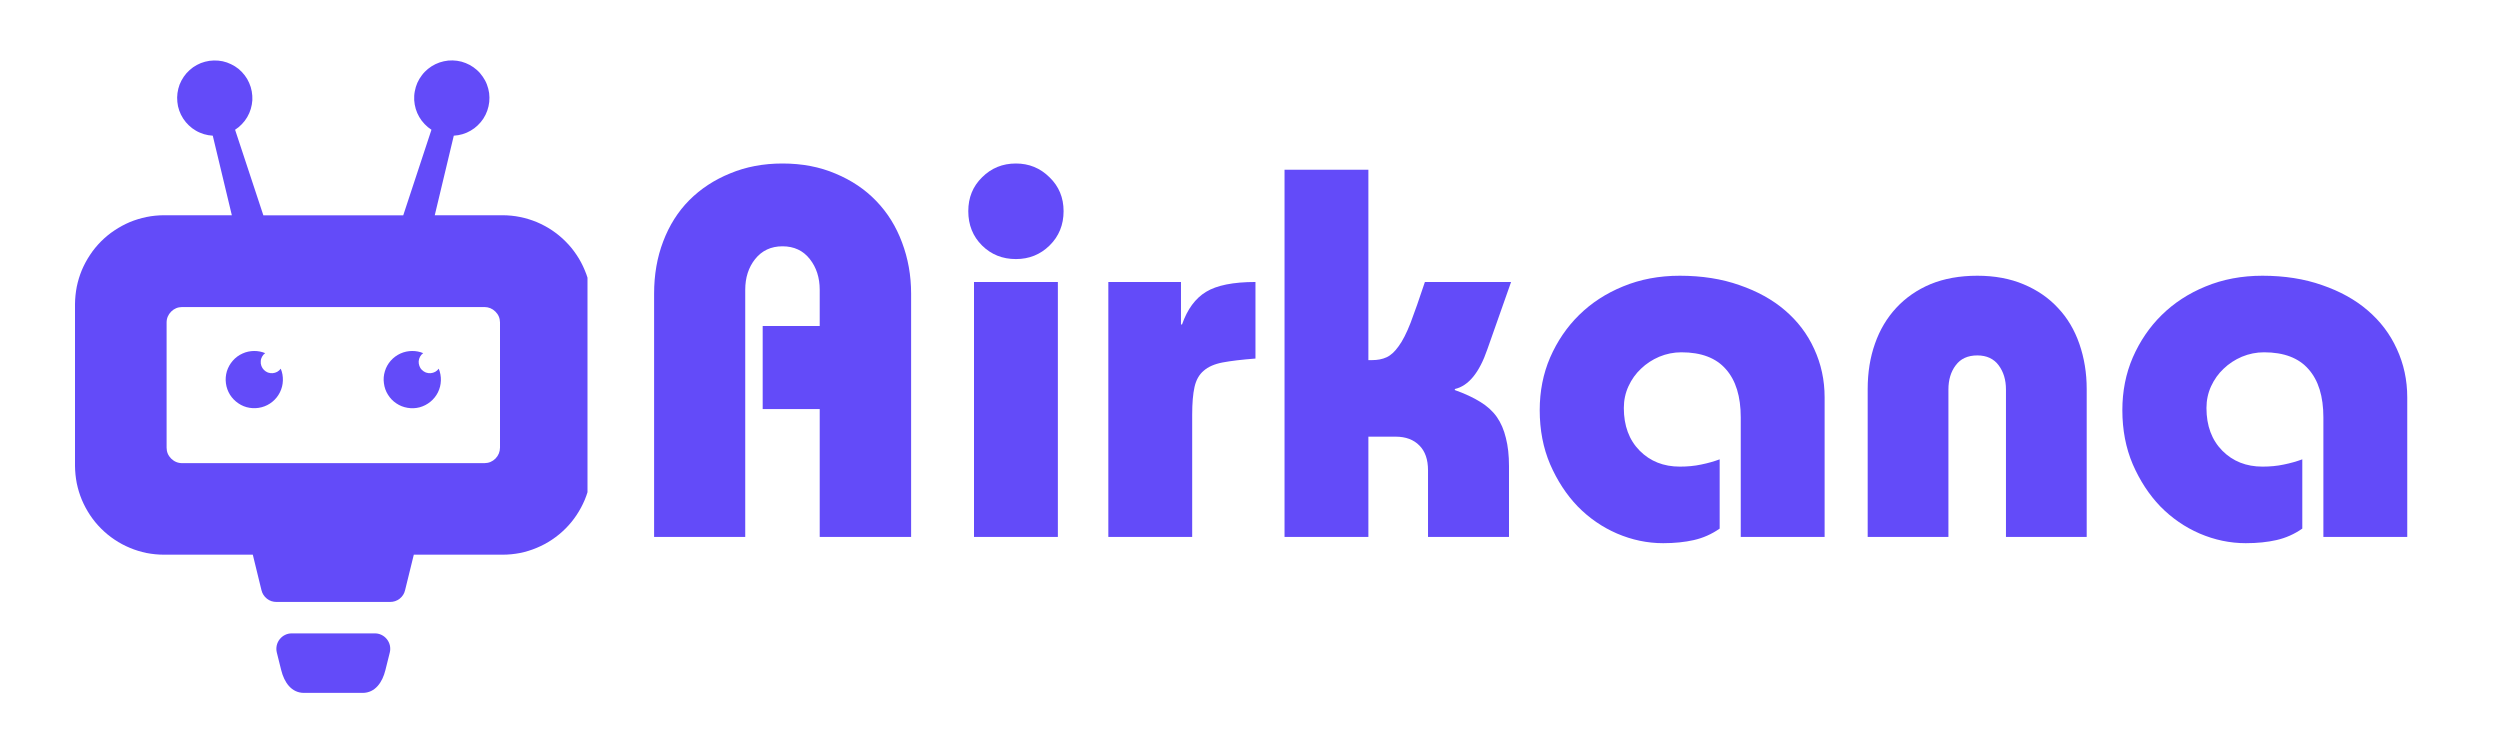
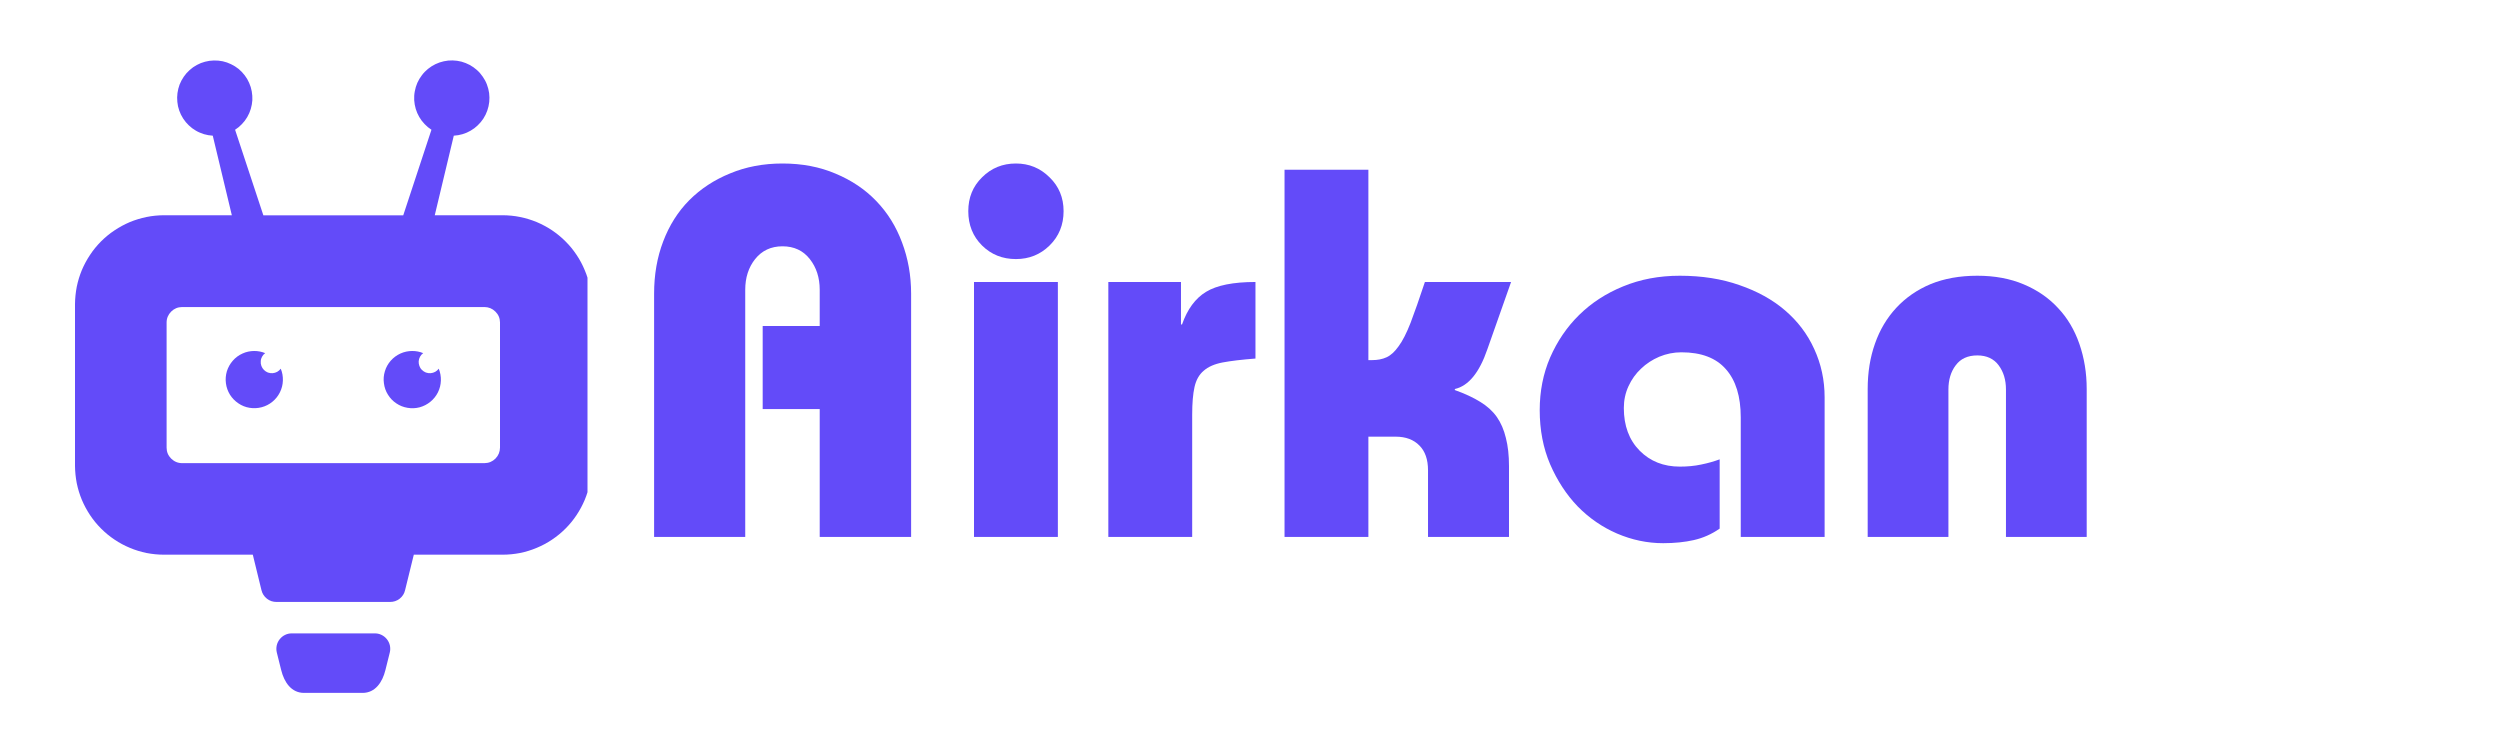
<svg xmlns="http://www.w3.org/2000/svg" width="200" zoomAndPan="magnify" viewBox="0 0 150 45" height="60" preserveAspectRatio="xMidYMid meet" version="1.0">
  <defs>
    <g />
    <clipPath id="9d1489e99c">
      <path d="M 4.5 3.422 L 35.25 3.422 L 35.25 41.672 L 4.5 41.672 Z M 4.5 3.422 " clip-rule="nonzero" />
    </clipPath>
  </defs>
  <g clip-path="url(#9d1489e99c)">
    <path fill="#634bf9" d="M 23.387 39.152 L 23.125 40.203 C 22.945 40.938 22.512 41.574 21.754 41.574 L 18.242 41.574 C 17.484 41.574 17.051 40.938 16.871 40.203 L 16.609 39.152 C 16.574 39.012 16.574 38.875 16.602 38.734 C 16.633 38.594 16.691 38.469 16.781 38.355 C 16.867 38.246 16.977 38.156 17.105 38.094 C 17.234 38.031 17.371 38 17.512 38.004 L 22.484 38.004 C 22.625 38 22.762 38.031 22.891 38.094 C 23.02 38.156 23.129 38.246 23.215 38.355 C 23.305 38.469 23.363 38.594 23.395 38.734 C 23.422 38.875 23.422 39.012 23.387 39.152 M 29.07 27.789 C 29.328 27.785 29.547 27.695 29.727 27.516 C 29.906 27.332 29.996 27.113 30 26.859 L 30 19.344 C 29.996 19.09 29.906 18.875 29.723 18.695 C 29.543 18.516 29.324 18.426 29.07 18.422 C 23.023 18.422 16.973 18.422 10.926 18.422 C 10.668 18.426 10.449 18.516 10.27 18.695 C 10.09 18.879 9.996 19.094 9.996 19.352 L 9.996 26.859 C 9.996 27.117 10.09 27.336 10.27 27.516 C 10.453 27.695 10.672 27.789 10.93 27.789 Z M 24.738 21.059 C 24.965 21.059 25.184 21.102 25.391 21.188 C 25.312 21.246 25.25 21.316 25.203 21.402 C 25.156 21.484 25.129 21.578 25.121 21.676 C 25.117 21.77 25.129 21.863 25.164 21.957 C 25.195 22.047 25.246 22.129 25.316 22.195 C 25.387 22.266 25.465 22.316 25.555 22.352 C 25.648 22.383 25.742 22.398 25.84 22.391 C 25.934 22.383 26.027 22.355 26.113 22.309 C 26.195 22.262 26.27 22.199 26.324 22.121 C 26.418 22.348 26.461 22.586 26.453 22.836 C 26.445 23.082 26.387 23.316 26.277 23.539 C 26.168 23.758 26.016 23.949 25.824 24.105 C 25.633 24.262 25.418 24.371 25.18 24.438 C 24.941 24.5 24.699 24.512 24.453 24.469 C 24.211 24.43 23.984 24.34 23.781 24.203 C 23.574 24.066 23.406 23.891 23.277 23.68 C 23.145 23.473 23.066 23.242 23.035 22.996 C 23 22.754 23.02 22.512 23.094 22.273 C 23.164 22.039 23.281 21.828 23.445 21.641 C 23.609 21.457 23.805 21.312 24.027 21.211 C 24.254 21.109 24.492 21.059 24.738 21.059 Z M 15.258 21.059 C 15.484 21.059 15.703 21.102 15.91 21.188 C 15.832 21.246 15.77 21.316 15.723 21.402 C 15.676 21.484 15.648 21.578 15.645 21.676 C 15.637 21.77 15.648 21.863 15.684 21.957 C 15.715 22.047 15.77 22.129 15.836 22.195 C 15.906 22.266 15.984 22.316 16.074 22.352 C 16.168 22.383 16.262 22.398 16.359 22.391 C 16.457 22.383 16.547 22.355 16.633 22.309 C 16.715 22.262 16.789 22.199 16.844 22.121 C 16.941 22.348 16.98 22.586 16.973 22.836 C 16.965 23.082 16.906 23.316 16.797 23.535 C 16.688 23.758 16.535 23.949 16.344 24.105 C 16.152 24.262 15.938 24.371 15.699 24.434 C 15.461 24.496 15.219 24.508 14.977 24.469 C 14.73 24.43 14.508 24.34 14.301 24.199 C 14.098 24.062 13.93 23.891 13.797 23.68 C 13.668 23.469 13.586 23.242 13.555 22.996 C 13.523 22.75 13.543 22.512 13.613 22.273 C 13.688 22.039 13.805 21.828 13.969 21.641 C 14.129 21.457 14.324 21.312 14.551 21.211 C 14.773 21.109 15.012 21.059 15.258 21.059 Z M 35.496 18.254 L 35.496 27.953 C 35.492 28.301 35.457 28.648 35.391 28.992 C 35.32 29.332 35.219 29.668 35.086 29.988 C 34.949 30.312 34.785 30.617 34.59 30.91 C 34.398 31.199 34.176 31.469 33.93 31.715 C 33.68 31.965 33.414 32.184 33.121 32.379 C 32.832 32.574 32.523 32.738 32.203 32.871 C 31.879 33.008 31.547 33.109 31.203 33.18 C 30.859 33.246 30.512 33.281 30.164 33.281 L 24.828 33.281 L 24.305 35.41 C 24.258 35.617 24.148 35.789 23.98 35.922 C 23.809 36.055 23.617 36.117 23.402 36.117 L 16.59 36.117 C 16.379 36.117 16.184 36.055 16.016 35.922 C 15.848 35.789 15.738 35.617 15.688 35.41 L 15.168 33.281 L 9.832 33.281 C 9.484 33.281 9.137 33.246 8.793 33.18 C 8.449 33.109 8.117 33.008 7.793 32.871 C 7.473 32.738 7.164 32.574 6.875 32.379 C 6.582 32.184 6.316 31.965 6.066 31.715 C 5.82 31.469 5.598 31.199 5.406 30.91 C 5.211 30.617 5.047 30.312 4.91 29.988 C 4.777 29.668 4.676 29.332 4.605 28.992 C 4.539 28.648 4.504 28.301 4.5 27.953 L 4.5 18.246 C 4.504 17.898 4.539 17.551 4.605 17.207 C 4.676 16.863 4.777 16.531 4.91 16.207 C 5.047 15.887 5.211 15.578 5.406 15.289 C 5.598 14.996 5.82 14.73 6.066 14.48 C 6.316 14.234 6.582 14.012 6.875 13.82 C 7.164 13.625 7.473 13.461 7.793 13.324 C 8.117 13.191 8.449 13.09 8.793 13.02 C 9.137 12.949 9.484 12.918 9.832 12.914 L 13.91 12.914 L 12.766 8.141 C 12.586 8.129 12.41 8.102 12.242 8.051 C 12.07 7.996 11.906 7.93 11.754 7.84 C 11.598 7.75 11.457 7.645 11.328 7.52 C 11.199 7.398 11.086 7.262 10.988 7.109 C 10.891 6.961 10.812 6.801 10.754 6.633 C 10.695 6.465 10.656 6.293 10.641 6.117 C 10.621 5.938 10.625 5.762 10.648 5.586 C 10.672 5.41 10.715 5.238 10.777 5.07 C 10.844 4.906 10.926 4.746 11.027 4.602 C 11.129 4.453 11.246 4.32 11.379 4.203 C 11.512 4.082 11.656 3.98 11.812 3.898 C 11.969 3.812 12.133 3.746 12.305 3.703 C 12.48 3.656 12.652 3.633 12.832 3.629 C 13.012 3.625 13.188 3.641 13.359 3.676 C 13.535 3.715 13.703 3.773 13.863 3.852 C 14.023 3.926 14.172 4.023 14.312 4.133 C 14.449 4.246 14.574 4.375 14.68 4.516 C 14.789 4.656 14.879 4.809 14.949 4.973 C 15.023 5.137 15.074 5.305 15.105 5.48 C 15.137 5.656 15.148 5.832 15.141 6.012 C 15.129 6.188 15.098 6.363 15.047 6.535 C 14.996 6.707 14.926 6.867 14.836 7.023 C 14.746 7.176 14.641 7.316 14.516 7.445 C 14.395 7.574 14.258 7.688 14.105 7.785 L 15.801 12.918 L 24.195 12.918 L 25.887 7.785 C 25.734 7.688 25.598 7.574 25.477 7.445 C 25.352 7.316 25.246 7.176 25.156 7.02 C 25.066 6.867 24.996 6.703 24.945 6.535 C 24.895 6.363 24.863 6.188 24.852 6.012 C 24.844 5.832 24.852 5.656 24.887 5.48 C 24.918 5.305 24.969 5.137 25.039 4.973 C 25.113 4.809 25.203 4.656 25.312 4.516 C 25.418 4.371 25.543 4.246 25.68 4.133 C 25.82 4.02 25.969 3.926 26.129 3.848 C 26.289 3.77 26.457 3.715 26.633 3.676 C 26.805 3.637 26.98 3.621 27.16 3.625 C 27.34 3.629 27.516 3.656 27.688 3.699 C 27.859 3.746 28.023 3.812 28.18 3.895 C 28.336 3.98 28.484 4.082 28.617 4.203 C 28.75 4.32 28.863 4.453 28.965 4.602 C 29.066 4.746 29.152 4.902 29.215 5.07 C 29.277 5.238 29.324 5.406 29.348 5.586 C 29.371 5.762 29.371 5.938 29.355 6.117 C 29.336 6.293 29.297 6.465 29.238 6.633 C 29.18 6.801 29.102 6.961 29.004 7.113 C 28.906 7.262 28.793 7.398 28.664 7.52 C 28.535 7.645 28.395 7.75 28.238 7.84 C 28.086 7.93 27.922 8 27.75 8.051 C 27.582 8.102 27.406 8.129 27.227 8.141 L 26.086 12.914 L 30.164 12.914 C 30.516 12.918 30.859 12.949 31.203 13.02 C 31.547 13.09 31.879 13.191 32.203 13.324 C 32.527 13.461 32.832 13.625 33.125 13.82 C 33.414 14.016 33.684 14.234 33.93 14.484 C 34.18 14.73 34.398 15 34.594 15.293 C 34.789 15.582 34.953 15.891 35.086 16.215 C 35.223 16.535 35.324 16.871 35.391 17.215 C 35.461 17.555 35.496 17.902 35.496 18.254 Z M 35.496 18.254 " fill-opacity="1" fill-rule="evenodd" />
  </g>
  <g fill="#634bf9" fill-opacity="1">
    <g transform="translate(37.355, 32.216)">
      <g>
        <path d="M 17.312 0 L 11.828 0 L 11.828 -7.672 L 8.406 -7.672 L 8.406 -12.656 L 11.828 -12.656 L 11.828 -14.828 C 11.828 -15.555 11.629 -16.172 11.234 -16.672 C 10.836 -17.18 10.289 -17.438 9.594 -17.438 C 8.906 -17.438 8.359 -17.18 7.953 -16.672 C 7.555 -16.172 7.359 -15.555 7.359 -14.828 L 7.359 0 L 1.891 0 L 1.891 -14.594 C 1.891 -15.727 2.07 -16.773 2.438 -17.734 C 2.801 -18.691 3.32 -19.516 4 -20.203 C 4.688 -20.891 5.504 -21.426 6.453 -21.812 C 7.398 -22.207 8.445 -22.406 9.594 -22.406 C 10.77 -22.406 11.832 -22.203 12.781 -21.797 C 13.738 -21.398 14.551 -20.852 15.219 -20.156 C 15.895 -19.457 16.41 -18.629 16.766 -17.672 C 17.129 -16.711 17.312 -15.688 17.312 -14.594 Z M 17.312 0 " />
      </g>
    </g>
  </g>
  <g fill="#634bf9" fill-opacity="1">
    <g transform="translate(56.581, 32.216)">
      <g>
        <path d="M 7.234 -19.547 C 7.234 -18.723 6.953 -18.035 6.391 -17.484 C 5.836 -16.941 5.164 -16.672 4.375 -16.672 C 3.57 -16.672 2.895 -16.941 2.344 -17.484 C 1.789 -18.035 1.516 -18.723 1.516 -19.547 C 1.516 -20.359 1.789 -21.035 2.344 -21.578 C 2.895 -22.129 3.57 -22.406 4.375 -22.406 C 5.164 -22.406 5.836 -22.129 6.391 -21.578 C 6.953 -21.035 7.234 -20.359 7.234 -19.547 Z M 6.891 -15.297 L 6.891 0 L 1.859 0 L 1.859 -15.297 Z M 6.891 -15.297 " />
      </g>
    </g>
  </g>
  <g fill="#634bf9" fill-opacity="1">
    <g transform="translate(65.328, 32.216)">
      <g>
        <path d="M 5.531 -15.297 L 5.531 -12.75 L 5.594 -12.75 C 5.914 -13.664 6.395 -14.316 7.031 -14.703 C 7.676 -15.098 8.664 -15.297 10 -15.297 L 10 -10.703 C 9.188 -10.641 8.531 -10.562 8.031 -10.469 C 7.539 -10.375 7.16 -10.207 6.891 -9.969 C 6.617 -9.738 6.438 -9.414 6.344 -9 C 6.25 -8.582 6.203 -8.023 6.203 -7.328 L 6.203 0 L 1.172 0 L 1.172 -15.297 Z M 5.531 -15.297 " />
      </g>
    </g>
  </g>
  <g fill="#634bf9" fill-opacity="1">
    <g transform="translate(75.806, 32.216)">
      <g>
        <path d="M 6.297 -22.031 L 6.297 -10.609 L 6.516 -10.609 C 6.848 -10.609 7.141 -10.664 7.391 -10.781 C 7.641 -10.895 7.879 -11.113 8.109 -11.438 C 8.348 -11.758 8.586 -12.227 8.828 -12.844 C 9.066 -13.469 9.352 -14.285 9.688 -15.297 L 14.859 -15.297 L 13.438 -11.266 C 12.957 -9.859 12.305 -9.062 11.484 -8.875 L 11.484 -8.812 C 12.078 -8.602 12.582 -8.367 13 -8.109 C 13.414 -7.859 13.75 -7.555 14 -7.203 C 14.25 -6.848 14.43 -6.426 14.547 -5.938 C 14.672 -5.457 14.734 -4.895 14.734 -4.25 L 14.734 0 L 9.875 0 L 9.875 -4 C 9.875 -4.645 9.703 -5.141 9.359 -5.484 C 9.016 -5.836 8.539 -6.016 7.938 -6.016 L 6.297 -6.016 L 6.297 0 L 1.266 0 L 1.266 -22.031 Z M 6.297 -22.031 " />
      </g>
    </g>
  </g>
  <g fill="#634bf9" fill-opacity="1">
    <g transform="translate(91.539, 32.216)">
      <g>
        <path d="M 17.938 0 L 12.906 0 L 12.906 -7.172 C 12.906 -8.43 12.609 -9.395 12.016 -10.062 C 11.43 -10.738 10.539 -11.078 9.344 -11.078 C 8.883 -11.078 8.441 -10.988 8.016 -10.812 C 7.598 -10.633 7.234 -10.395 6.922 -10.094 C 6.609 -9.801 6.359 -9.453 6.172 -9.047 C 5.984 -8.641 5.891 -8.203 5.891 -7.734 C 5.891 -6.672 6.207 -5.816 6.844 -5.172 C 7.477 -4.535 8.281 -4.219 9.25 -4.219 C 9.707 -4.219 10.133 -4.258 10.531 -4.344 C 10.938 -4.426 11.305 -4.531 11.641 -4.656 L 11.641 -0.5 C 11.16 -0.164 10.645 0.062 10.094 0.188 C 9.551 0.312 8.938 0.375 8.25 0.375 C 7.301 0.375 6.379 0.18 5.484 -0.203 C 4.598 -0.586 3.812 -1.129 3.125 -1.828 C 2.445 -2.535 1.895 -3.379 1.469 -4.359 C 1.051 -5.336 0.844 -6.422 0.844 -7.609 C 0.844 -8.742 1.051 -9.797 1.469 -10.766 C 1.895 -11.742 2.473 -12.594 3.203 -13.312 C 3.941 -14.039 4.82 -14.613 5.844 -15.031 C 6.875 -15.457 8.008 -15.672 9.25 -15.672 C 10.57 -15.672 11.766 -15.484 12.828 -15.109 C 13.898 -14.742 14.812 -14.238 15.562 -13.594 C 16.32 -12.945 16.906 -12.176 17.312 -11.281 C 17.727 -10.383 17.938 -9.414 17.938 -8.375 Z M 17.938 0 " />
      </g>
    </g>
  </g>
  <g fill="#634bf9" fill-opacity="1">
    <g transform="translate(110.764, 32.216)">
      <g>
        <path d="M 14.438 0 L 9.594 0 L 9.594 -8.844 C 9.594 -9.426 9.445 -9.91 9.156 -10.297 C 8.863 -10.691 8.438 -10.891 7.875 -10.891 C 7.301 -10.891 6.867 -10.691 6.578 -10.297 C 6.285 -9.91 6.141 -9.426 6.141 -8.844 L 6.141 0 L 1.297 0 L 1.297 -8.875 C 1.297 -9.863 1.441 -10.77 1.734 -11.594 C 2.023 -12.426 2.453 -13.145 3.016 -13.75 C 3.586 -14.363 4.273 -14.836 5.078 -15.172 C 5.891 -15.504 6.82 -15.672 7.875 -15.672 C 8.914 -15.672 9.844 -15.5 10.656 -15.156 C 11.477 -14.812 12.164 -14.336 12.719 -13.734 C 13.281 -13.141 13.707 -12.422 14 -11.578 C 14.289 -10.742 14.438 -9.844 14.438 -8.875 Z M 14.438 0 " />
      </g>
    </g>
  </g>
  <g fill="#634bf9" fill-opacity="1">
    <g transform="translate(126.497, 32.216)">
      <g>
-         <path d="M 17.938 0 L 12.906 0 L 12.906 -7.172 C 12.906 -8.43 12.609 -9.395 12.016 -10.062 C 11.43 -10.738 10.539 -11.078 9.344 -11.078 C 8.883 -11.078 8.441 -10.988 8.016 -10.812 C 7.598 -10.633 7.234 -10.395 6.922 -10.094 C 6.609 -9.801 6.359 -9.453 6.172 -9.047 C 5.984 -8.641 5.891 -8.203 5.891 -7.734 C 5.891 -6.672 6.207 -5.816 6.844 -5.172 C 7.477 -4.535 8.281 -4.219 9.25 -4.219 C 9.707 -4.219 10.133 -4.258 10.531 -4.344 C 10.938 -4.426 11.305 -4.531 11.641 -4.656 L 11.641 -0.5 C 11.16 -0.164 10.645 0.062 10.094 0.188 C 9.551 0.312 8.938 0.375 8.25 0.375 C 7.301 0.375 6.379 0.18 5.484 -0.203 C 4.598 -0.586 3.812 -1.129 3.125 -1.828 C 2.445 -2.535 1.895 -3.379 1.469 -4.359 C 1.051 -5.336 0.844 -6.422 0.844 -7.609 C 0.844 -8.742 1.051 -9.797 1.469 -10.766 C 1.895 -11.742 2.473 -12.594 3.203 -13.312 C 3.941 -14.039 4.82 -14.613 5.844 -15.031 C 6.875 -15.457 8.008 -15.672 9.25 -15.672 C 10.57 -15.672 11.766 -15.484 12.828 -15.109 C 13.898 -14.742 14.812 -14.238 15.562 -13.594 C 16.32 -12.945 16.906 -12.176 17.312 -11.281 C 17.727 -10.383 17.938 -9.414 17.938 -8.375 Z M 17.938 0 " />
-       </g>
+         </g>
    </g>
  </g>
</svg>